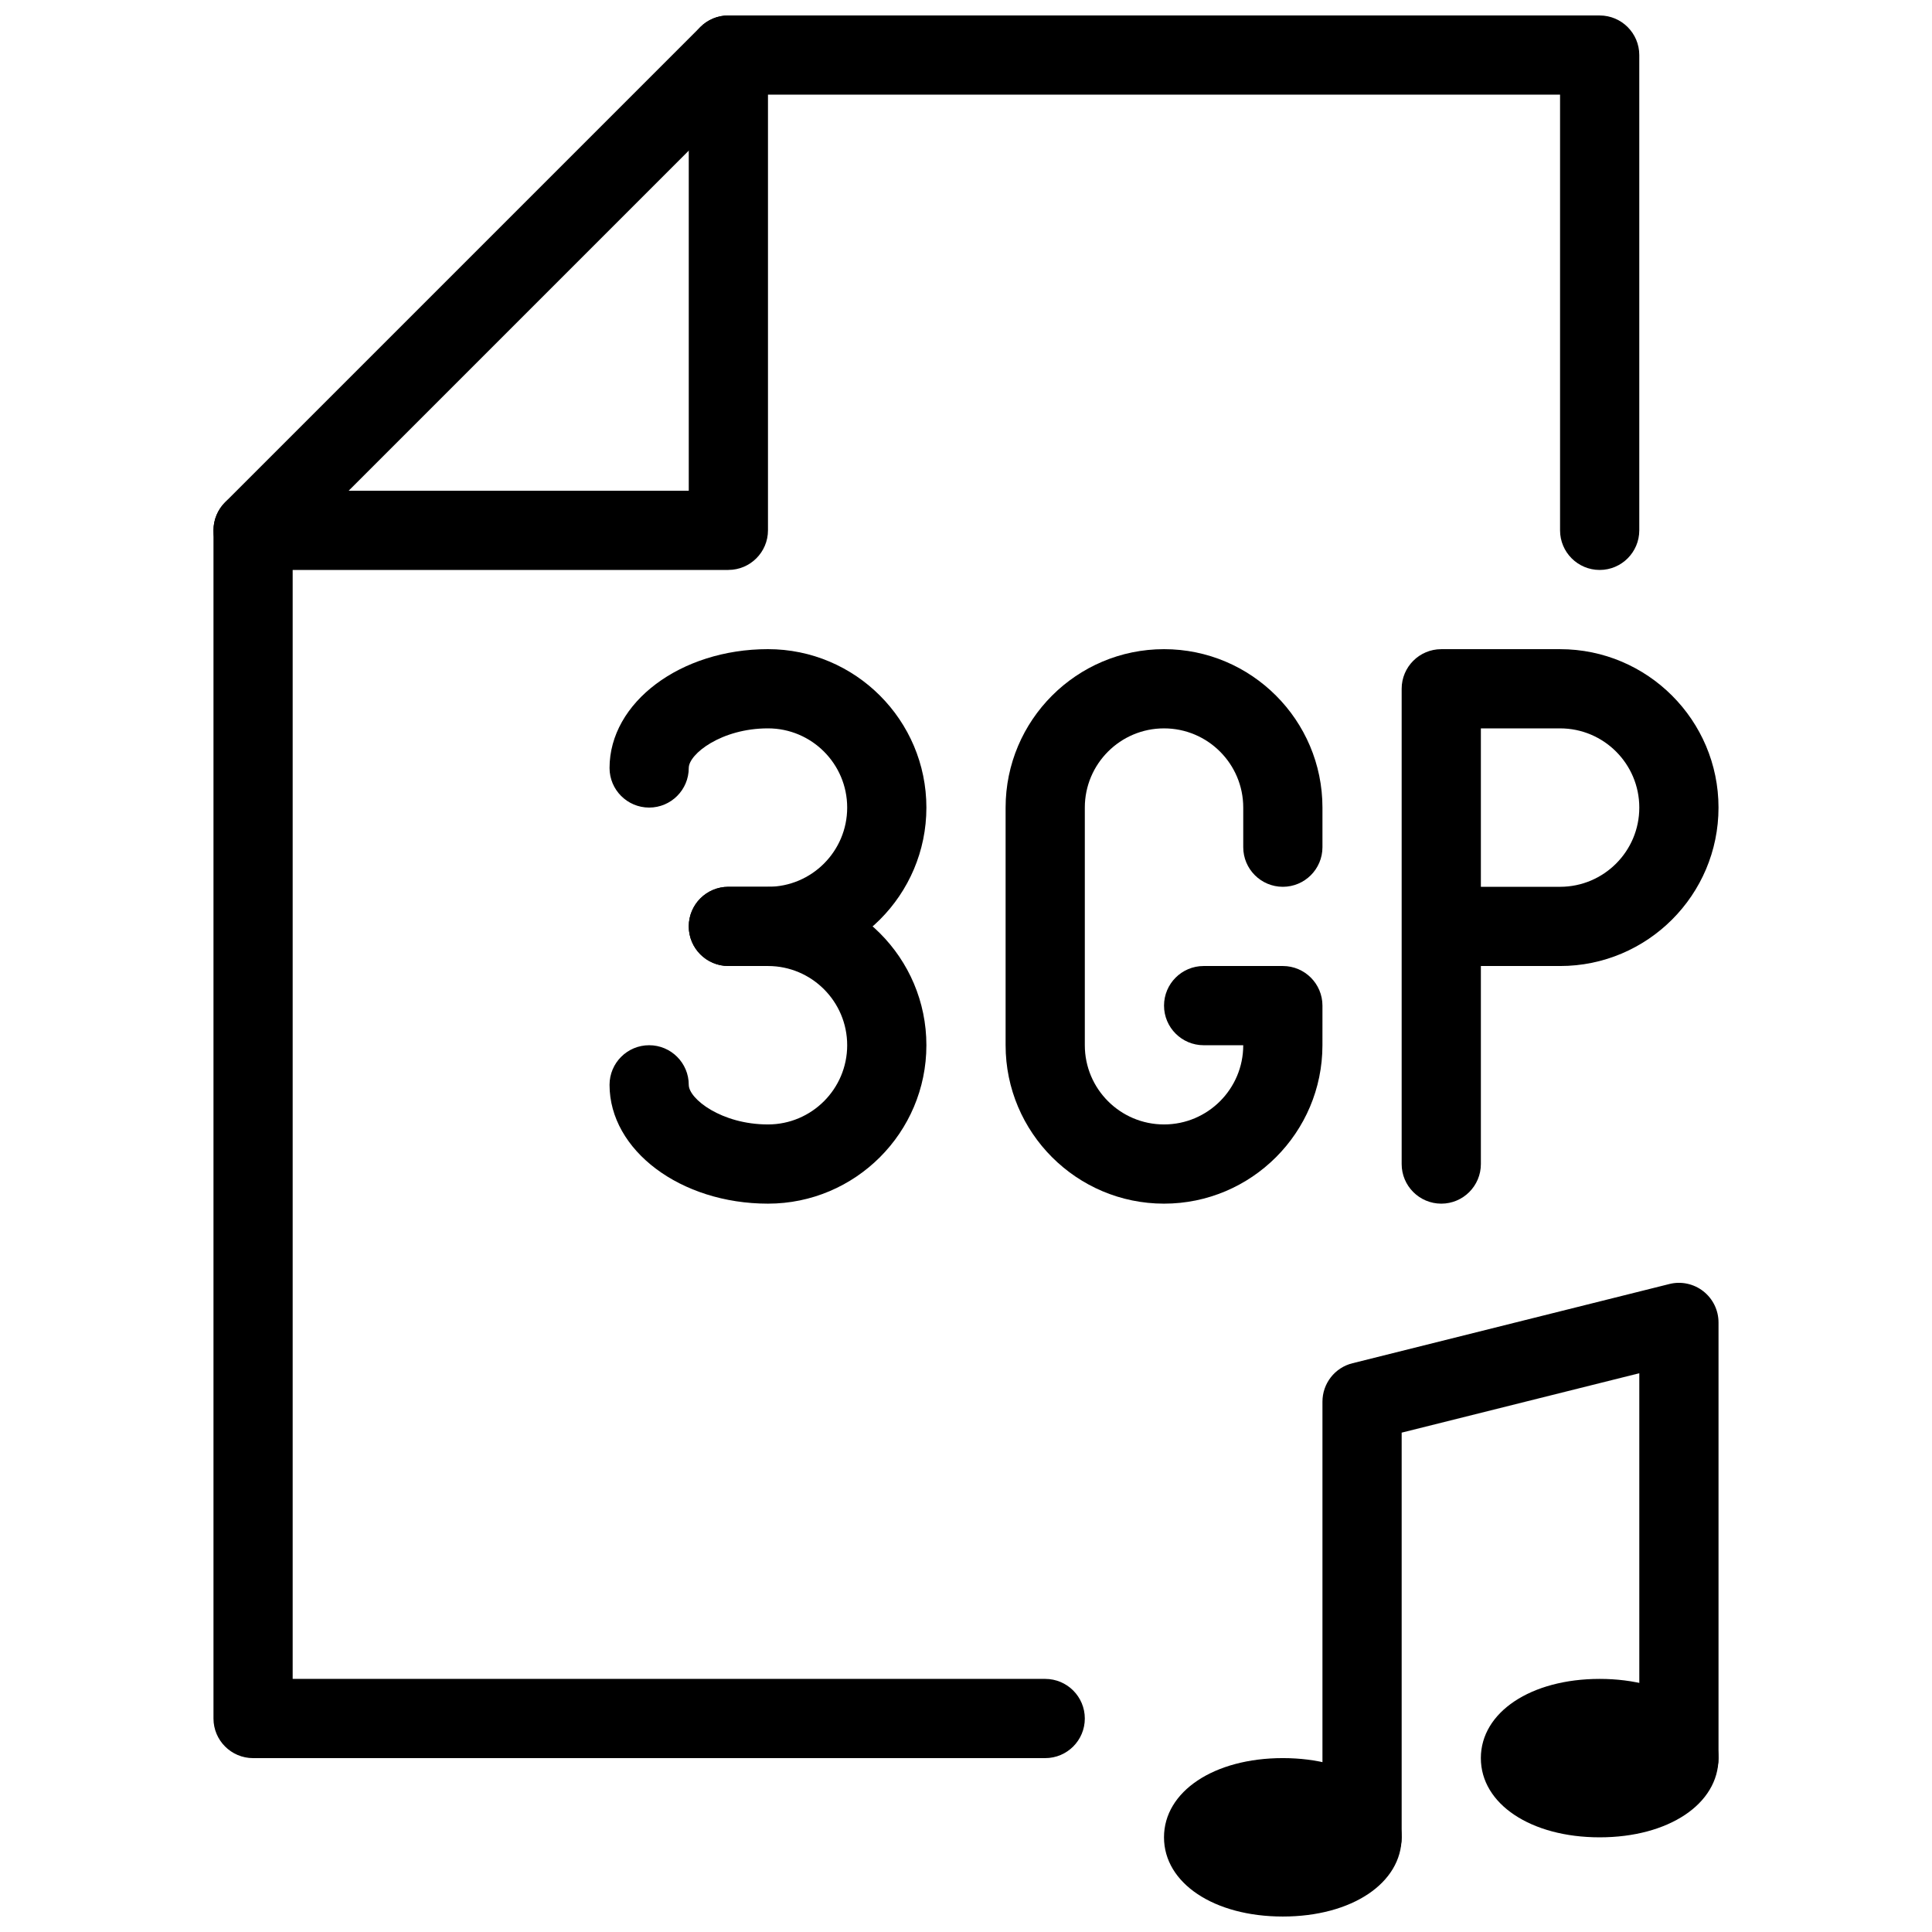
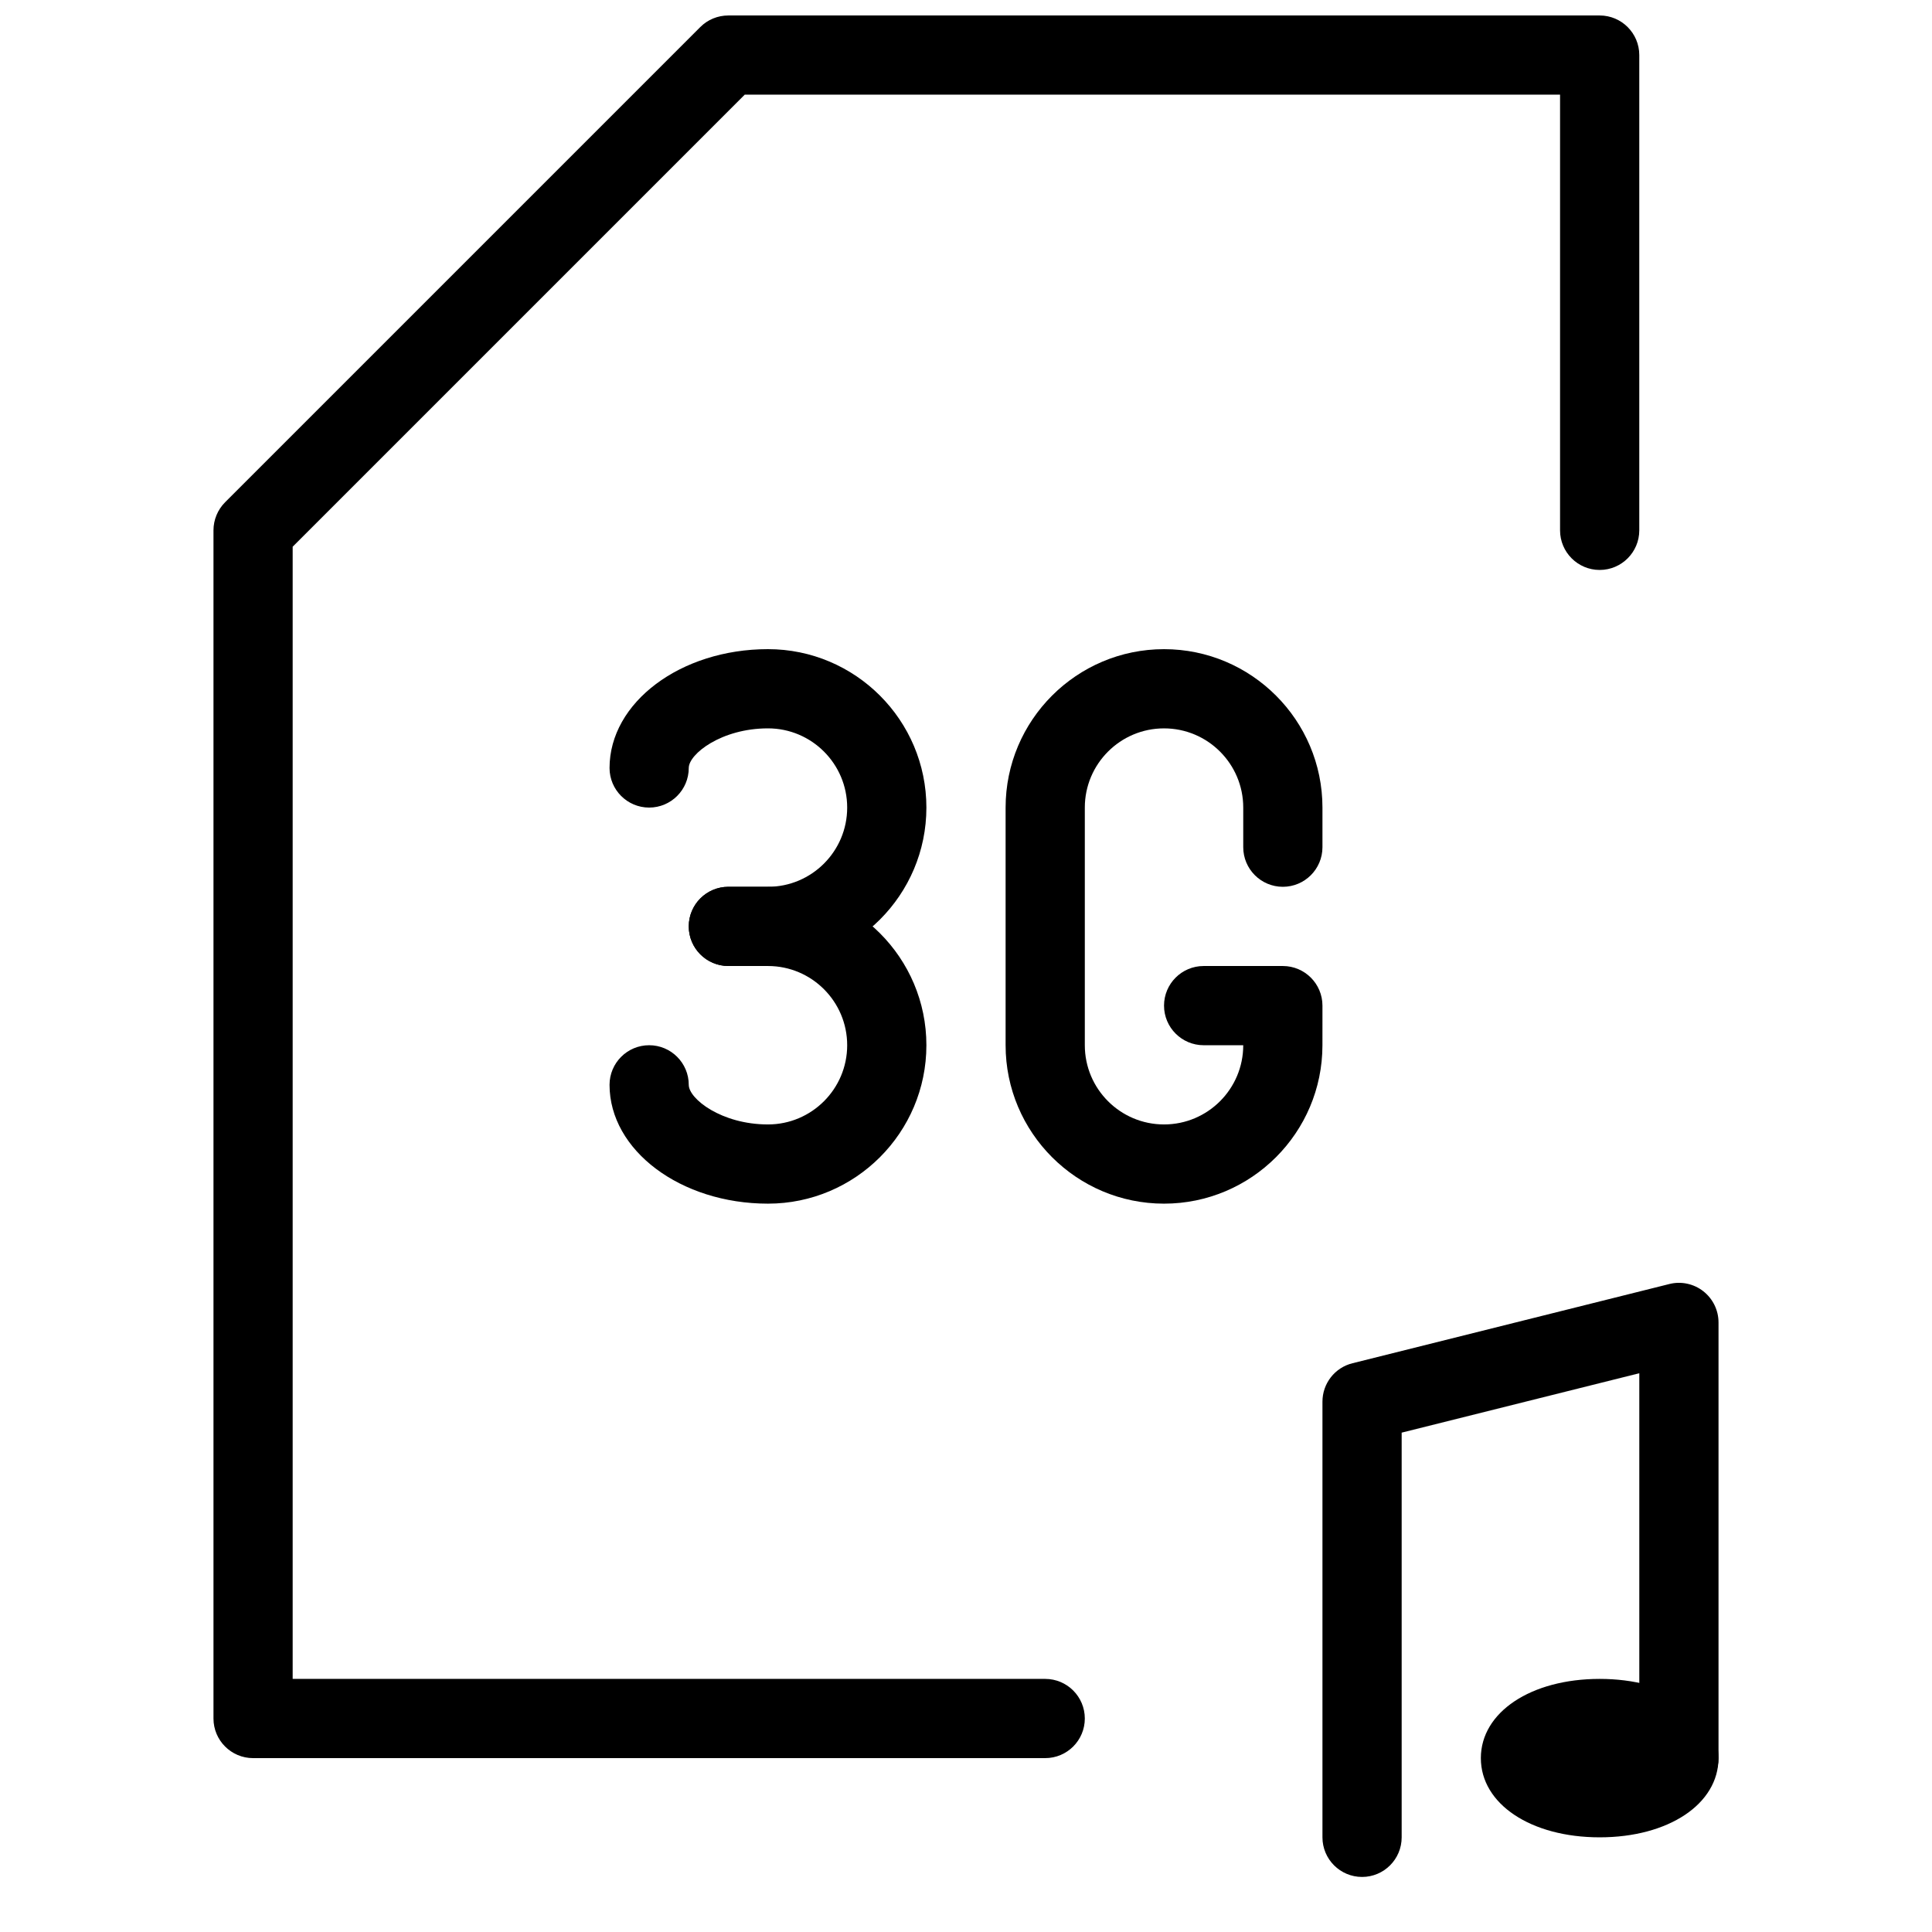
<svg xmlns="http://www.w3.org/2000/svg" width="800px" height="800px" version="1.1" viewBox="144 144 512 512">
  <defs>
    <clipPath id="c">
      <path d="m200 148.09h379v461.91h-379z" />
    </clipPath>
    <clipPath id="b">
      <path d="m200 148.09h148v147.91h-148z" />
    </clipPath>
    <clipPath id="a">
-       <path d="m452 609h64v42.902h-64z" />
-     </clipPath>
+       </clipPath>
  </defs>
  <g clip-path="url(#c)">
    <path d="m420.99 609.92h-209.92c-5.793 0-10.496-4.703-10.496-10.496v-314.88c0-2.793 1.113-5.457 3.066-7.43l125.95-125.95c1.969-1.973 4.637-3.062 7.43-3.062h230.91c5.793 0 10.496 4.703 10.496 10.496v125.95c-0.004 5.793-4.703 10.496-10.5 10.496-5.793 0-10.496-4.703-10.496-10.496v-115.46h-216.07l-119.8 119.8v300.04h199.43c5.793 0 10.496 4.703 10.496 10.496 0 5.797-4.703 10.496-10.496 10.496z" />
  </g>
  <g clip-path="url(#b)">
-     <path d="m337.02 295.04h-125.95c-5.793 0-10.496-4.703-10.496-10.496s4.703-10.496 10.496-10.496h115.46v-115.46c0-5.793 4.699-10.496 10.496-10.496 5.793 0 10.496 4.703 10.496 10.496v125.95c0 5.793-4.703 10.496-10.496 10.496z" />
-   </g>
-   <path d="m525.95 462.98c-5.793 0-10.496-4.703-10.496-10.496v-125.95c0-5.793 4.703-10.496 10.496-10.496h31.488c23.152 0 41.984 18.828 41.984 41.984 0 23.152-18.828 41.984-41.984 41.984h-20.992v52.48c0 5.793-4.699 10.496-10.496 10.496zm10.496-83.969h20.992c11.586 0 20.992-9.406 20.992-20.992s-9.406-20.992-20.992-20.992h-20.992z" />
+     </g>
  <path d="m347.52 462.98c-23.152 0-41.984-14.129-41.984-31.488 0-5.797 4.703-10.496 10.496-10.496s10.496 4.703 10.496 10.496c0 3.695 8.648 10.496 20.992 10.496 11.586 0 20.992-9.406 20.992-20.992 0-11.586-9.406-20.992-20.992-20.992h-10.496c-5.793 0-10.496-4.703-10.496-10.496 0-5.797 4.699-10.496 10.496-10.496h10.496c23.152 0 41.984 18.828 41.984 41.984 0 23.152-18.832 41.984-41.984 41.984z" />
  <path d="m347.52 400h-10.496c-5.793 0-10.496-4.703-10.496-10.496 0-5.797 4.699-10.496 10.496-10.496h10.496c11.586 0 20.992-9.406 20.992-20.992s-9.406-20.992-20.992-20.992c-12.344 0-20.992 6.801-20.992 10.496 0 5.793-4.703 10.496-10.496 10.496s-10.496-4.703-10.496-10.496c0-17.359 18.828-31.488 41.984-31.488 23.152 0 41.984 18.828 41.984 41.984 0 23.152-18.832 41.984-41.984 41.984z" />
  <path d="m452.48 462.98c-23.152 0-41.984-18.828-41.984-41.984v-62.977c0-23.152 18.828-41.984 41.984-41.984 23.152 0 41.984 18.828 41.984 41.984v10.496c0 5.793-4.703 10.496-10.496 10.496s-10.496-4.703-10.496-10.496v-10.496c0-11.586-9.406-20.992-20.992-20.992-11.586 0-20.992 9.406-20.992 20.992v62.977c0 11.586 9.406 20.992 20.992 20.992 11.586 0 20.992-9.406 20.992-20.992h-10.496c-5.793 0-10.496-4.703-10.496-10.496 0-5.797 4.699-10.496 10.496-10.496h20.992c5.793 0 10.496 4.703 10.496 10.496l-0.004 10.496c0 23.152-18.828 41.984-41.98 41.984z" />
  <g clip-path="url(#a)">
-     <path d="m483.96 651.9c-18.242 0-31.488-8.836-31.488-20.992s13.246-20.992 31.488-20.992c18.242 0 31.488 8.836 31.488 20.992s-13.246 20.992-31.488 20.992z" />
-   </g>
+     </g>
  <path d="m567.93 630.91c-18.242 0-31.488-8.836-31.488-20.992s13.246-20.992 31.488-20.992c18.242 0 31.488 8.836 31.488 20.992s-13.246 20.992-31.488 20.992z" />
  <path d="m504.96 641.41c-5.793 0-10.496-4.703-10.496-10.496v-115.46c0-4.809 3.273-9.027 7.957-10.18l83.969-20.992c3.106-0.797 6.465-0.082 9.004 1.91 2.543 1.996 4.031 5.039 4.031 8.27v115.46c0 5.793-4.703 10.496-10.496 10.496s-10.496-4.703-10.496-10.496v-102l-62.977 15.742v107.25c0 5.793-4.699 10.496-10.496 10.496z" />
</svg>